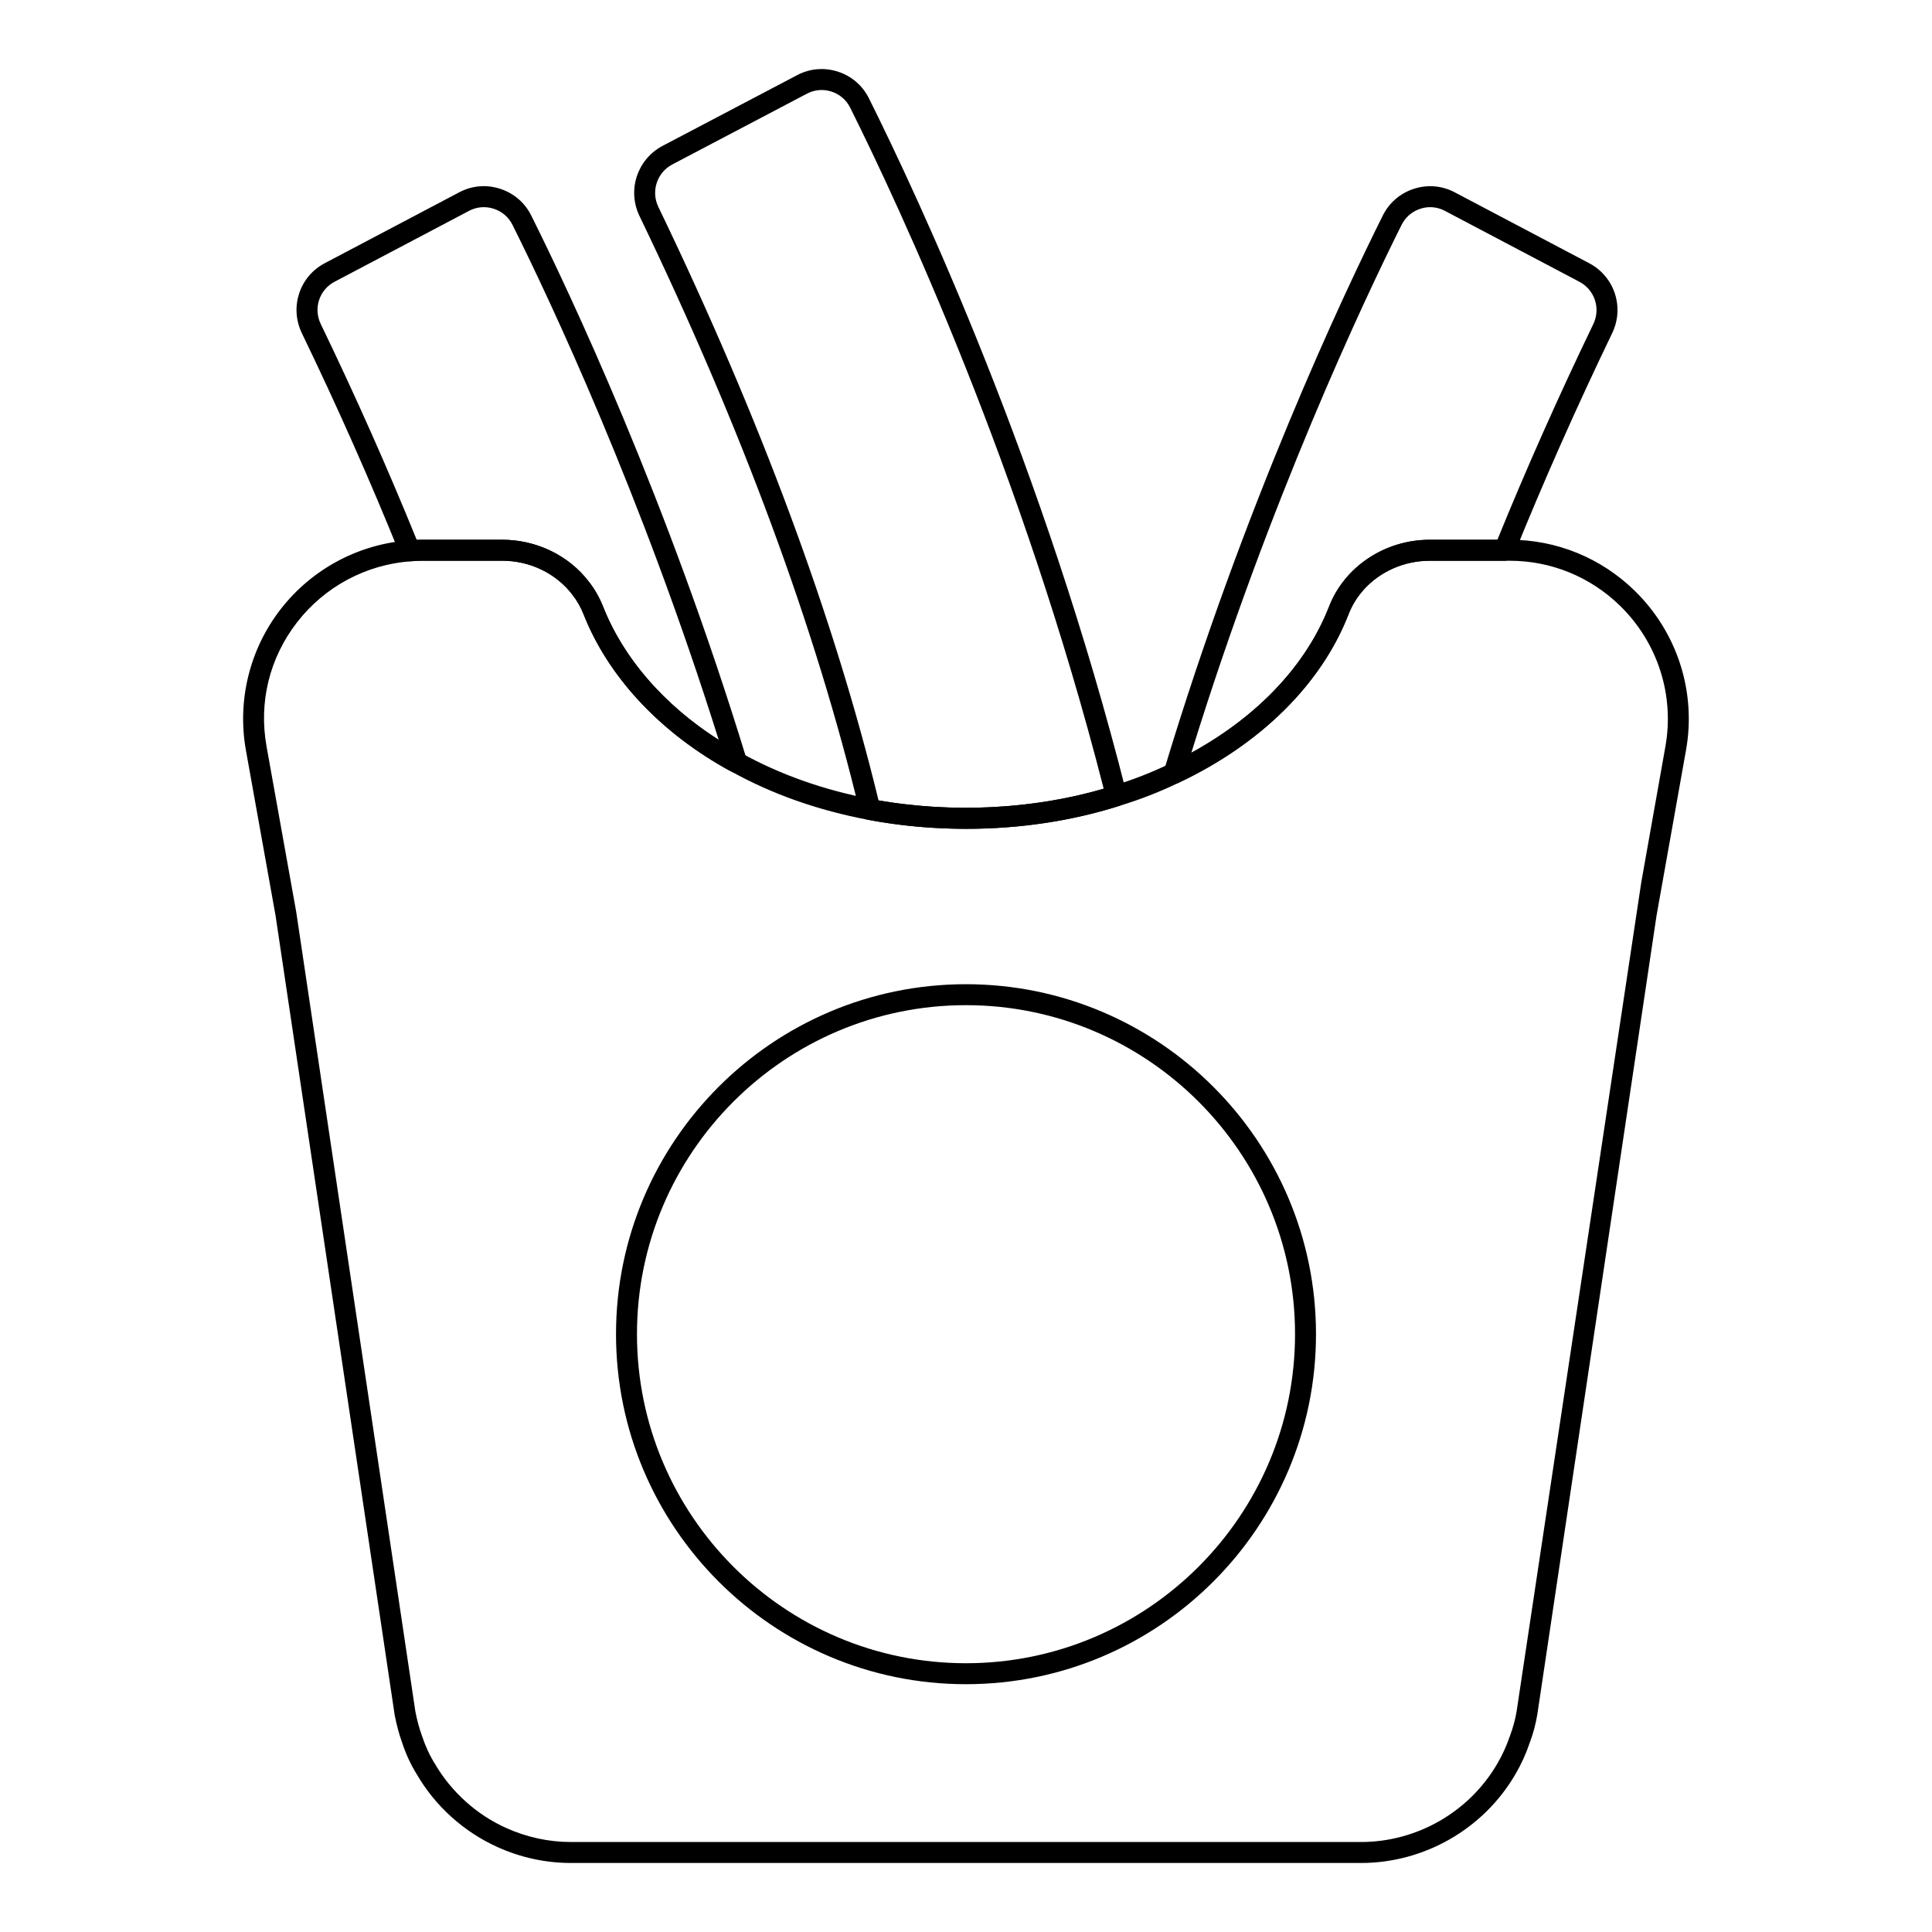
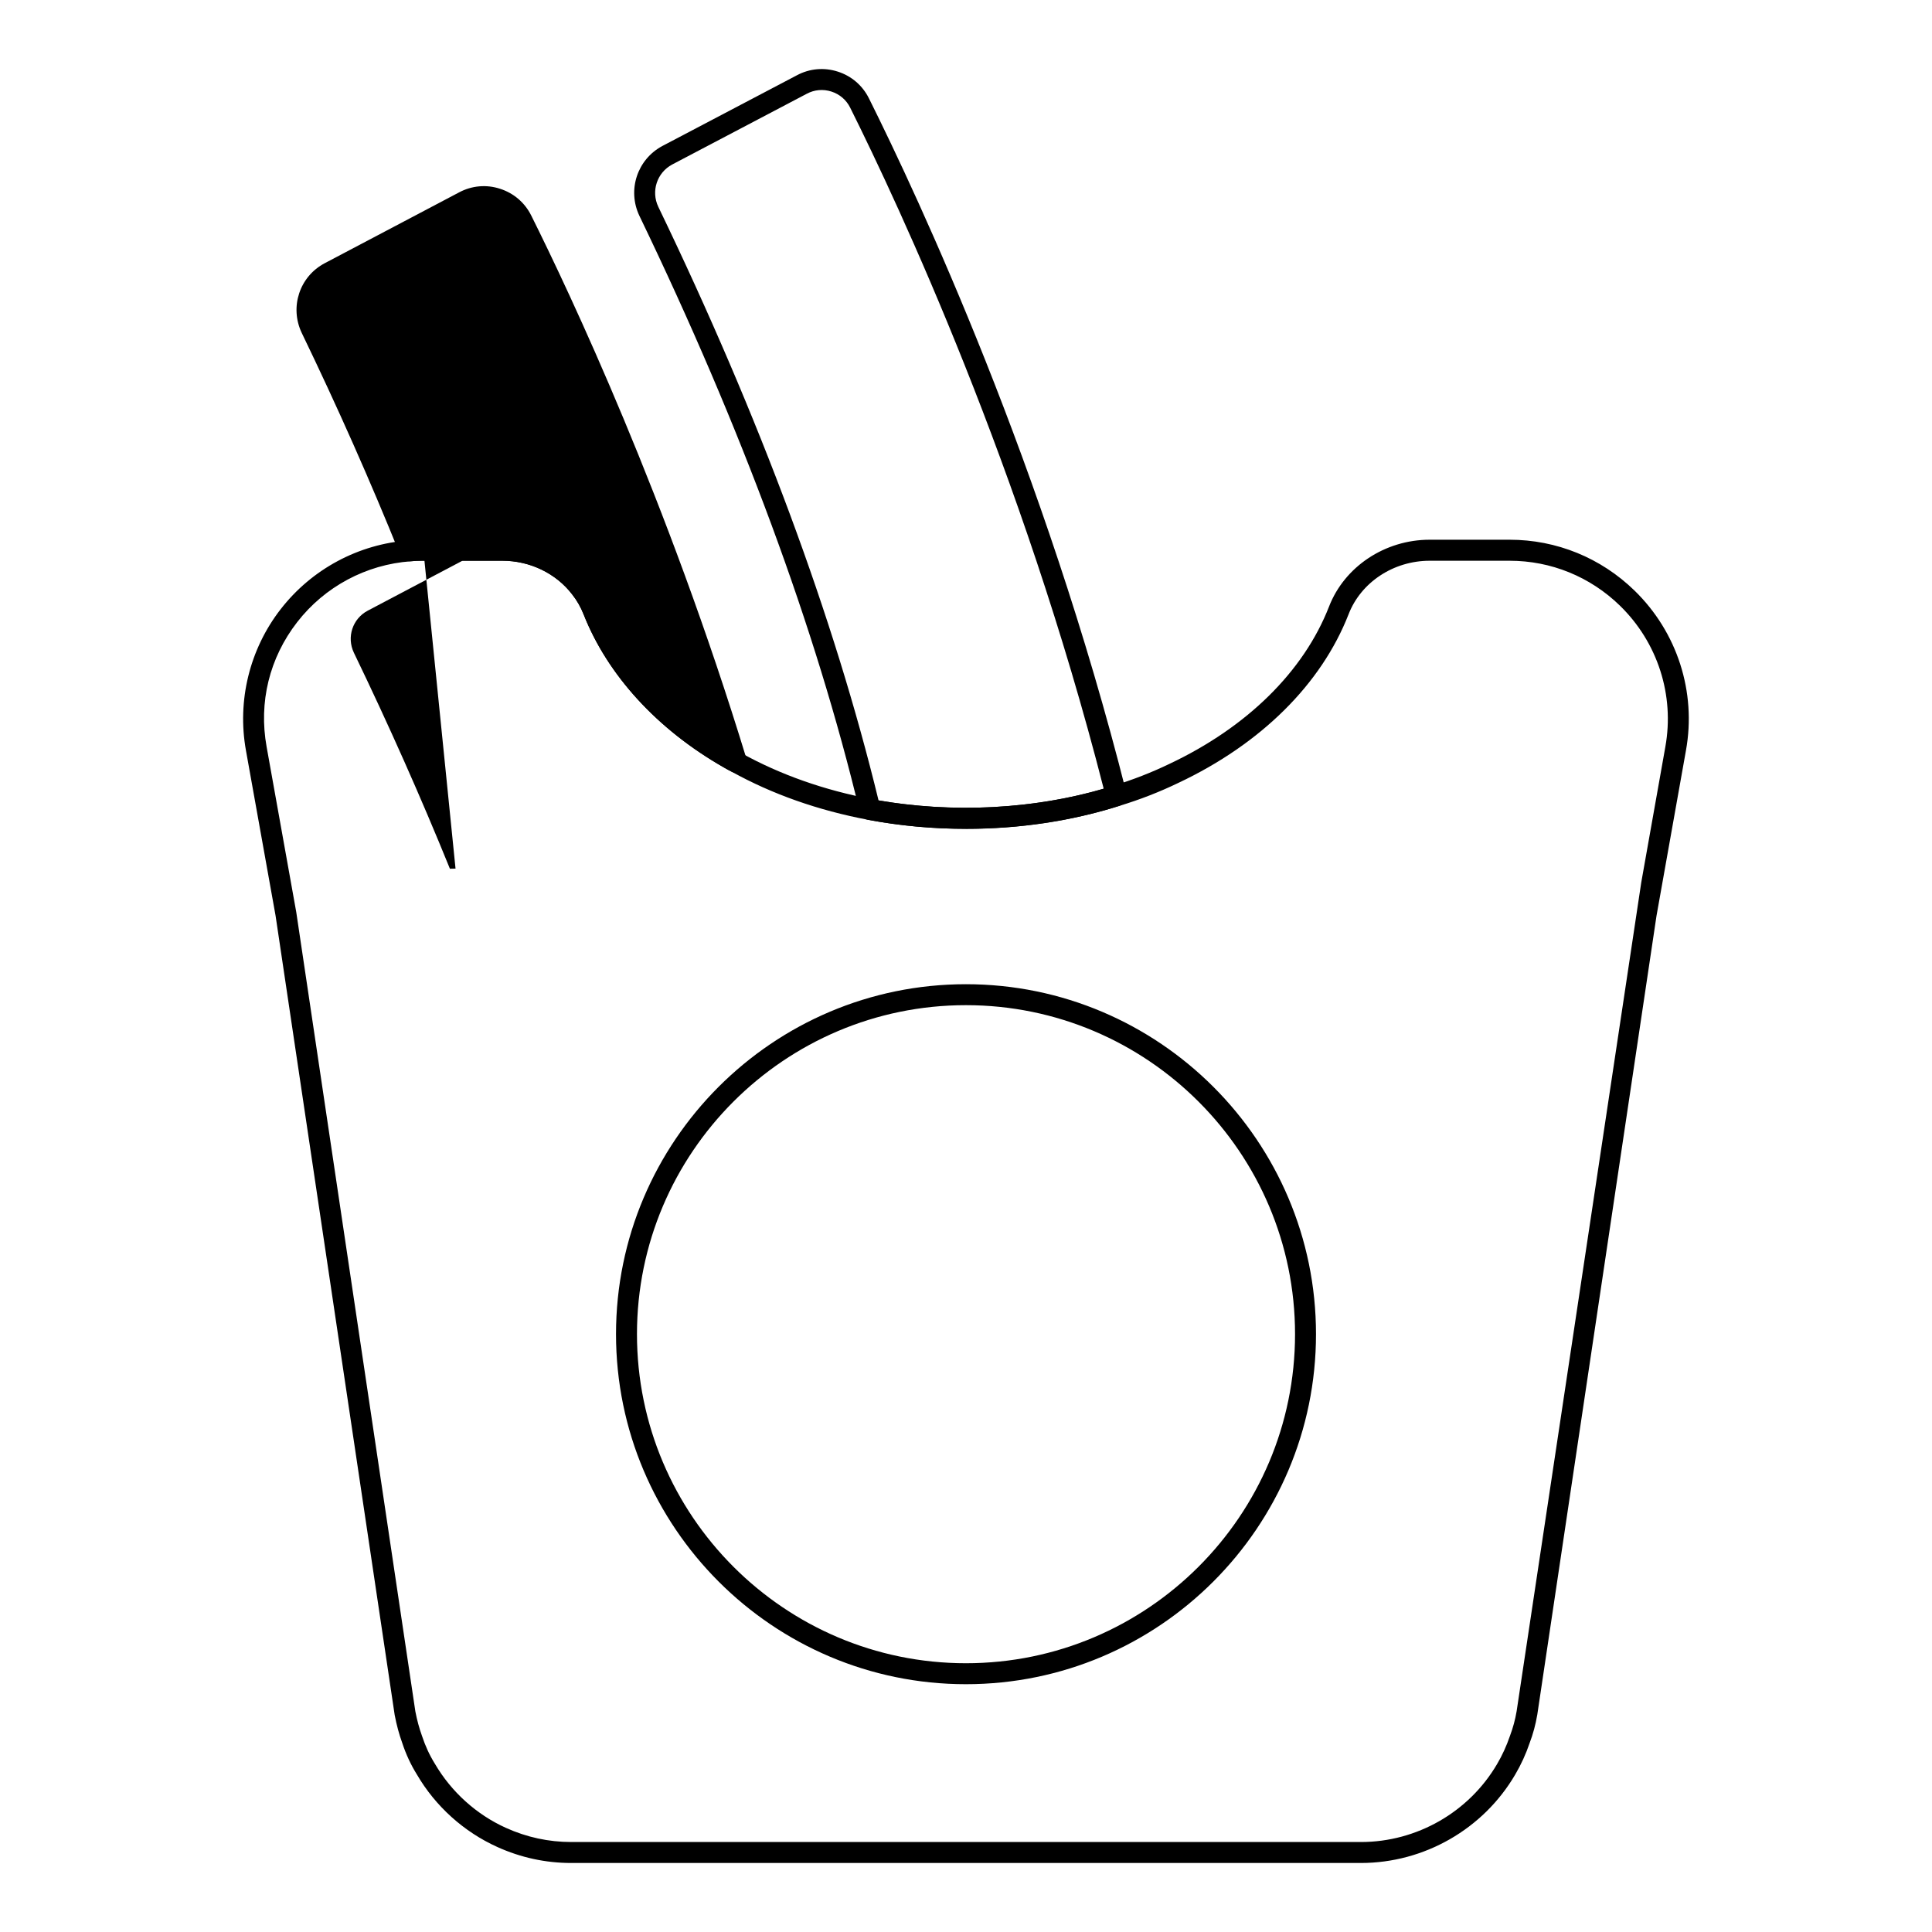
<svg xmlns="http://www.w3.org/2000/svg" fill="#000000" width="800px" height="800px" version="1.1" viewBox="144 144 512 512">
  <g>
    <path d="m400.07 363.65c-8.82 0-17.578-0.805-26.035-2.394-1.074-0.203-1.934-1.012-2.188-2.078-11.672-48.656-31.32-101.82-58.398-157.98-3.258-6.832-0.574-14.957 6.098-18.516l35.652-18.738c3.348-1.793 7.211-2.133 10.844-0.961 3.625 1.164 6.551 3.684 8.238 7.09 13.262 26.582 46.469 97.758 68.25 184.15 0.359 1.426-0.457 2.887-1.855 3.328-12.758 4.047-26.418 6.102-40.605 6.102zm-23.246-7.535c19.793 3.414 41.055 2.352 59.668-3.098-21.652-84.719-54.133-154.32-67.184-180.48-1.02-2.055-2.781-3.566-4.965-4.269-2.199-0.715-4.527-0.5-6.551 0.586l-35.652 18.742c-4.031 2.148-5.656 7.07-3.688 11.199 26.922 55.844 46.559 108.76 58.371 157.32z" />
-     <path d="m339.23 348.85c-0.426 0-0.855-0.094-1.25-0.297-0.68-0.34-1.348-0.715-2.031-1.102-17.785-10.16-30.934-24.543-37.285-40.641-0.762-1.926-1.801-3.742-3.012-5.262-4.297-5.621-11.223-8.957-18.555-8.957h-21.18c-1.035 0-2.066 0.051-3.047 0.145-1.227 0.109-2.379-0.586-2.84-1.723-7.824-19.398-16.598-39.18-26.07-58.793-3.258-6.852-0.57-14.961 6.109-18.473l35.625-18.781c3.348-1.773 7.203-2.129 10.824-0.941 3.644 1.164 6.582 3.695 8.277 7.113 10.152 20.352 36.039 75.141 57.086 144.12 0.32 1.062-0.02 2.215-0.867 2.938-0.508 0.426-1.145 0.652-1.785 0.652zm-83.309-61.812h21.18c9.051 0 17.629 4.144 22.941 11.098 1.508 1.895 2.828 4.203 3.793 6.637 5.402 13.695 16.191 26.098 30.629 35.301-20.516-65.363-44.883-116.9-54.637-136.46-1.027-2.07-2.805-3.598-5.004-4.297-2.191-0.711-4.508-0.508-6.523 0.562l-35.637 18.789c-4.035 2.121-5.652 7.019-3.684 11.148 9.215 19.086 17.773 38.34 25.449 57.246 0.496-0.02 0.992-0.027 1.492-0.027z" />
-     <path d="m455.15 351.71c-0.652 0-1.297-0.23-1.812-0.672-0.832-0.715-1.164-1.859-0.848-2.91 21.199-70.328 47.59-126.22 57.953-146.98 1.695-3.422 4.637-5.953 8.281-7.121 3.633-1.172 7.473-0.824 10.824 0.953l35.609 18.777c6.684 3.531 9.371 11.641 6.121 18.457 0 0.008-0.004 0.008-0.004 0.016-9.484 19.68-18.238 39.41-26.016 58.641-0.422 1.051-1.445 1.738-2.574 1.738h-19.809c-9.582 0-18.223 5.703-21.504 14.188-7.219 18.492-23.215 34.348-45.039 44.648-0.375 0.184-0.781 0.27-1.184 0.27zm67.875-152.81c-0.867 0-1.742 0.137-2.598 0.414-2.203 0.711-3.981 2.234-5.008 4.305-9.992 20.02-34.977 72.902-55.703 139.88 17.586-9.621 30.43-23.195 36.484-38.707 4.094-10.602 14.816-17.734 26.68-17.734h17.938c7.641-18.789 16.199-38.027 25.449-57.223 1.961-4.125 0.336-9.023-3.695-11.156l-35.625-18.781c-1.234-0.66-2.57-0.992-3.922-0.992zm45.75 32.117h0.07z" />
+     <path d="m339.23 348.85c-0.426 0-0.855-0.094-1.25-0.297-0.68-0.34-1.348-0.715-2.031-1.102-17.785-10.16-30.934-24.543-37.285-40.641-0.762-1.926-1.801-3.742-3.012-5.262-4.297-5.621-11.223-8.957-18.555-8.957h-21.18c-1.035 0-2.066 0.051-3.047 0.145-1.227 0.109-2.379-0.586-2.84-1.723-7.824-19.398-16.598-39.18-26.07-58.793-3.258-6.852-0.57-14.961 6.109-18.473l35.625-18.781c3.348-1.773 7.203-2.129 10.824-0.941 3.644 1.164 6.582 3.695 8.277 7.113 10.152 20.352 36.039 75.141 57.086 144.12 0.32 1.062-0.02 2.215-0.867 2.938-0.508 0.426-1.145 0.652-1.785 0.652zm-83.309-61.812h21.18l-35.637 18.789c-4.035 2.121-5.652 7.019-3.684 11.148 9.215 19.086 17.773 38.34 25.449 57.246 0.496-0.02 0.992-0.027 1.492-0.027z" />
    <path d="m504.66 637.71h-209.28c-6.781 0-13.363-1.426-19.574-4.234-8.848-3.988-16.426-10.801-21.316-19.203-1.59-2.539-2.922-5.406-3.918-8.449-0.793-2.18-1.465-4.668-1.977-7.328l-31.566-211.84-7.848-43.773c-2.379-13.195 0.969-26.844 9.191-37.43 8.25-10.637 20.656-17.285 34.031-18.246 1.074-0.109 2.301-0.168 3.512-0.168h21.18c9.051 0 17.625 4.144 22.938 11.098 1.516 1.91 2.84 4.219 3.797 6.641 5.891 14.926 18.191 28.32 34.633 37.711 0.66 0.375 1.32 0.754 1.988 1.086 10.344 5.731 21.949 9.816 34.617 12.219 21.102 3.949 44.094 2.734 63.922-3.547 5.184-1.578 10.203-3.531 14.949-5.824 20.559-9.703 35.559-24.484 42.258-41.641 4.09-10.605 14.812-17.75 26.68-17.75h21.191c12.426 0 24.191 4.797 33.125 13.5 11.316 11.035 16.402 26.863 13.605 42.348l-7.809 43.848-31.586 211.65c-0.453 2.664-1.113 5.121-2.039 7.562-0.969 2.871-2.269 5.715-3.82 8.344-8.445 14.445-24.113 23.426-40.887 23.426zm-248.74-345.11c-1.023 0-2.055 0.043-3.031 0.145-11.887 0.859-22.836 6.731-30.125 16.121-7.363 9.484-10.246 21.223-8.109 33.043l7.859 43.832 31.562 211.82c0.434 2.258 1.031 4.465 1.75 6.453 0.887 2.699 2.027 5.16 3.418 7.394 4.363 7.473 11.043 13.488 18.848 17.004 5.492 2.481 11.305 3.742 17.289 3.742h209.28c14.809 0 28.633-7.922 36.094-20.68 1.344-2.277 2.512-4.832 3.383-7.402 0.824-2.191 1.395-4.305 1.781-6.562l33.031-219.66 6.383-35.93v-0.008c2.469-13.668-2.023-27.645-12.016-37.387-7.891-7.691-18.277-11.922-29.246-11.922h-21.191c-9.582 0-18.227 5.707-21.5 14.203-7.223 18.492-23.219 34.34-45.043 44.641-4.981 2.41-10.27 4.473-15.695 6.113-20.641 6.547-44.574 7.852-66.598 3.695-13.254-2.504-25.418-6.801-36.164-12.758-0.648-0.316-1.41-0.754-2.172-1.188-17.535-10.008-30.691-24.391-37.043-40.488-0.758-1.926-1.801-3.742-3.012-5.266-4.297-5.621-11.223-8.957-18.551-8.957z" />
    <path d="m399.98 590.33c-51.133 0-92.73-41.617-92.73-92.77 0-51.133 41.598-92.734 92.73-92.734 51.156 0 92.773 41.602 92.773 92.734 0 51.152-41.617 92.77-92.773 92.77zm0-179.95c-48.066 0-87.176 39.105-87.176 87.18 0 48.094 39.105 87.215 87.176 87.215 48.094 0 87.219-39.121 87.219-87.215 0-48.07-39.125-87.18-87.219-87.18z" />
  </g>
</svg>